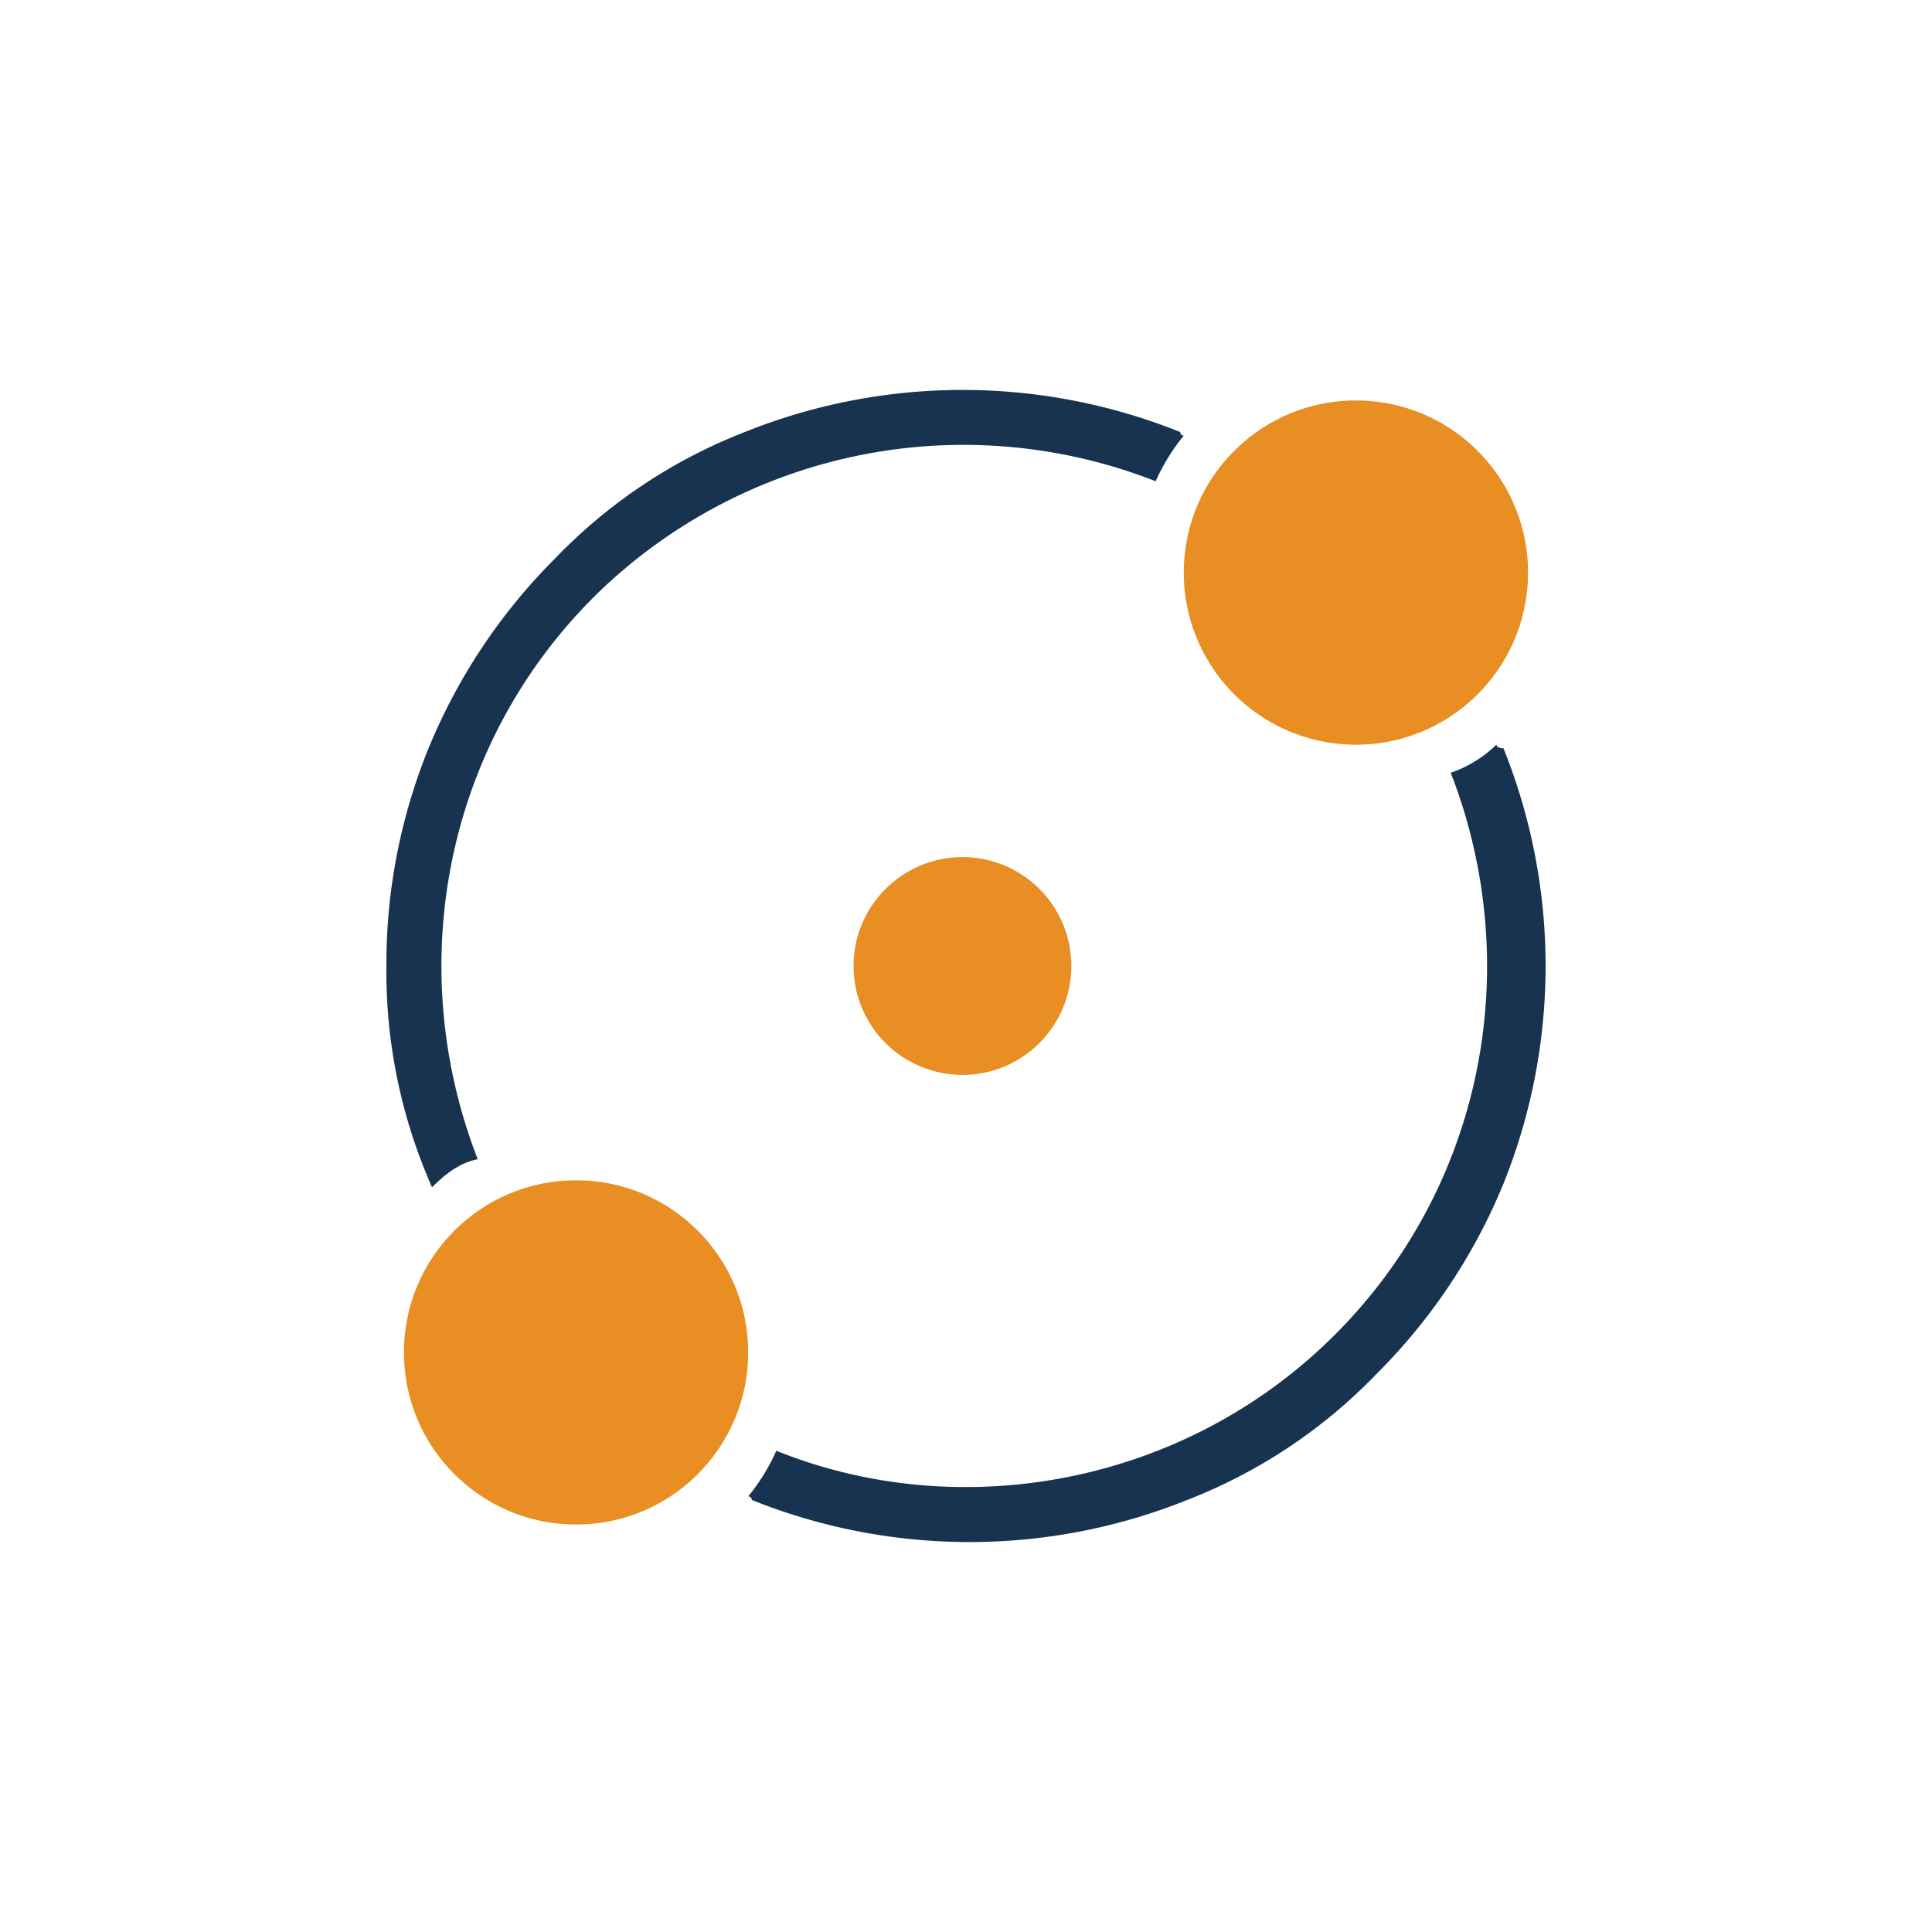
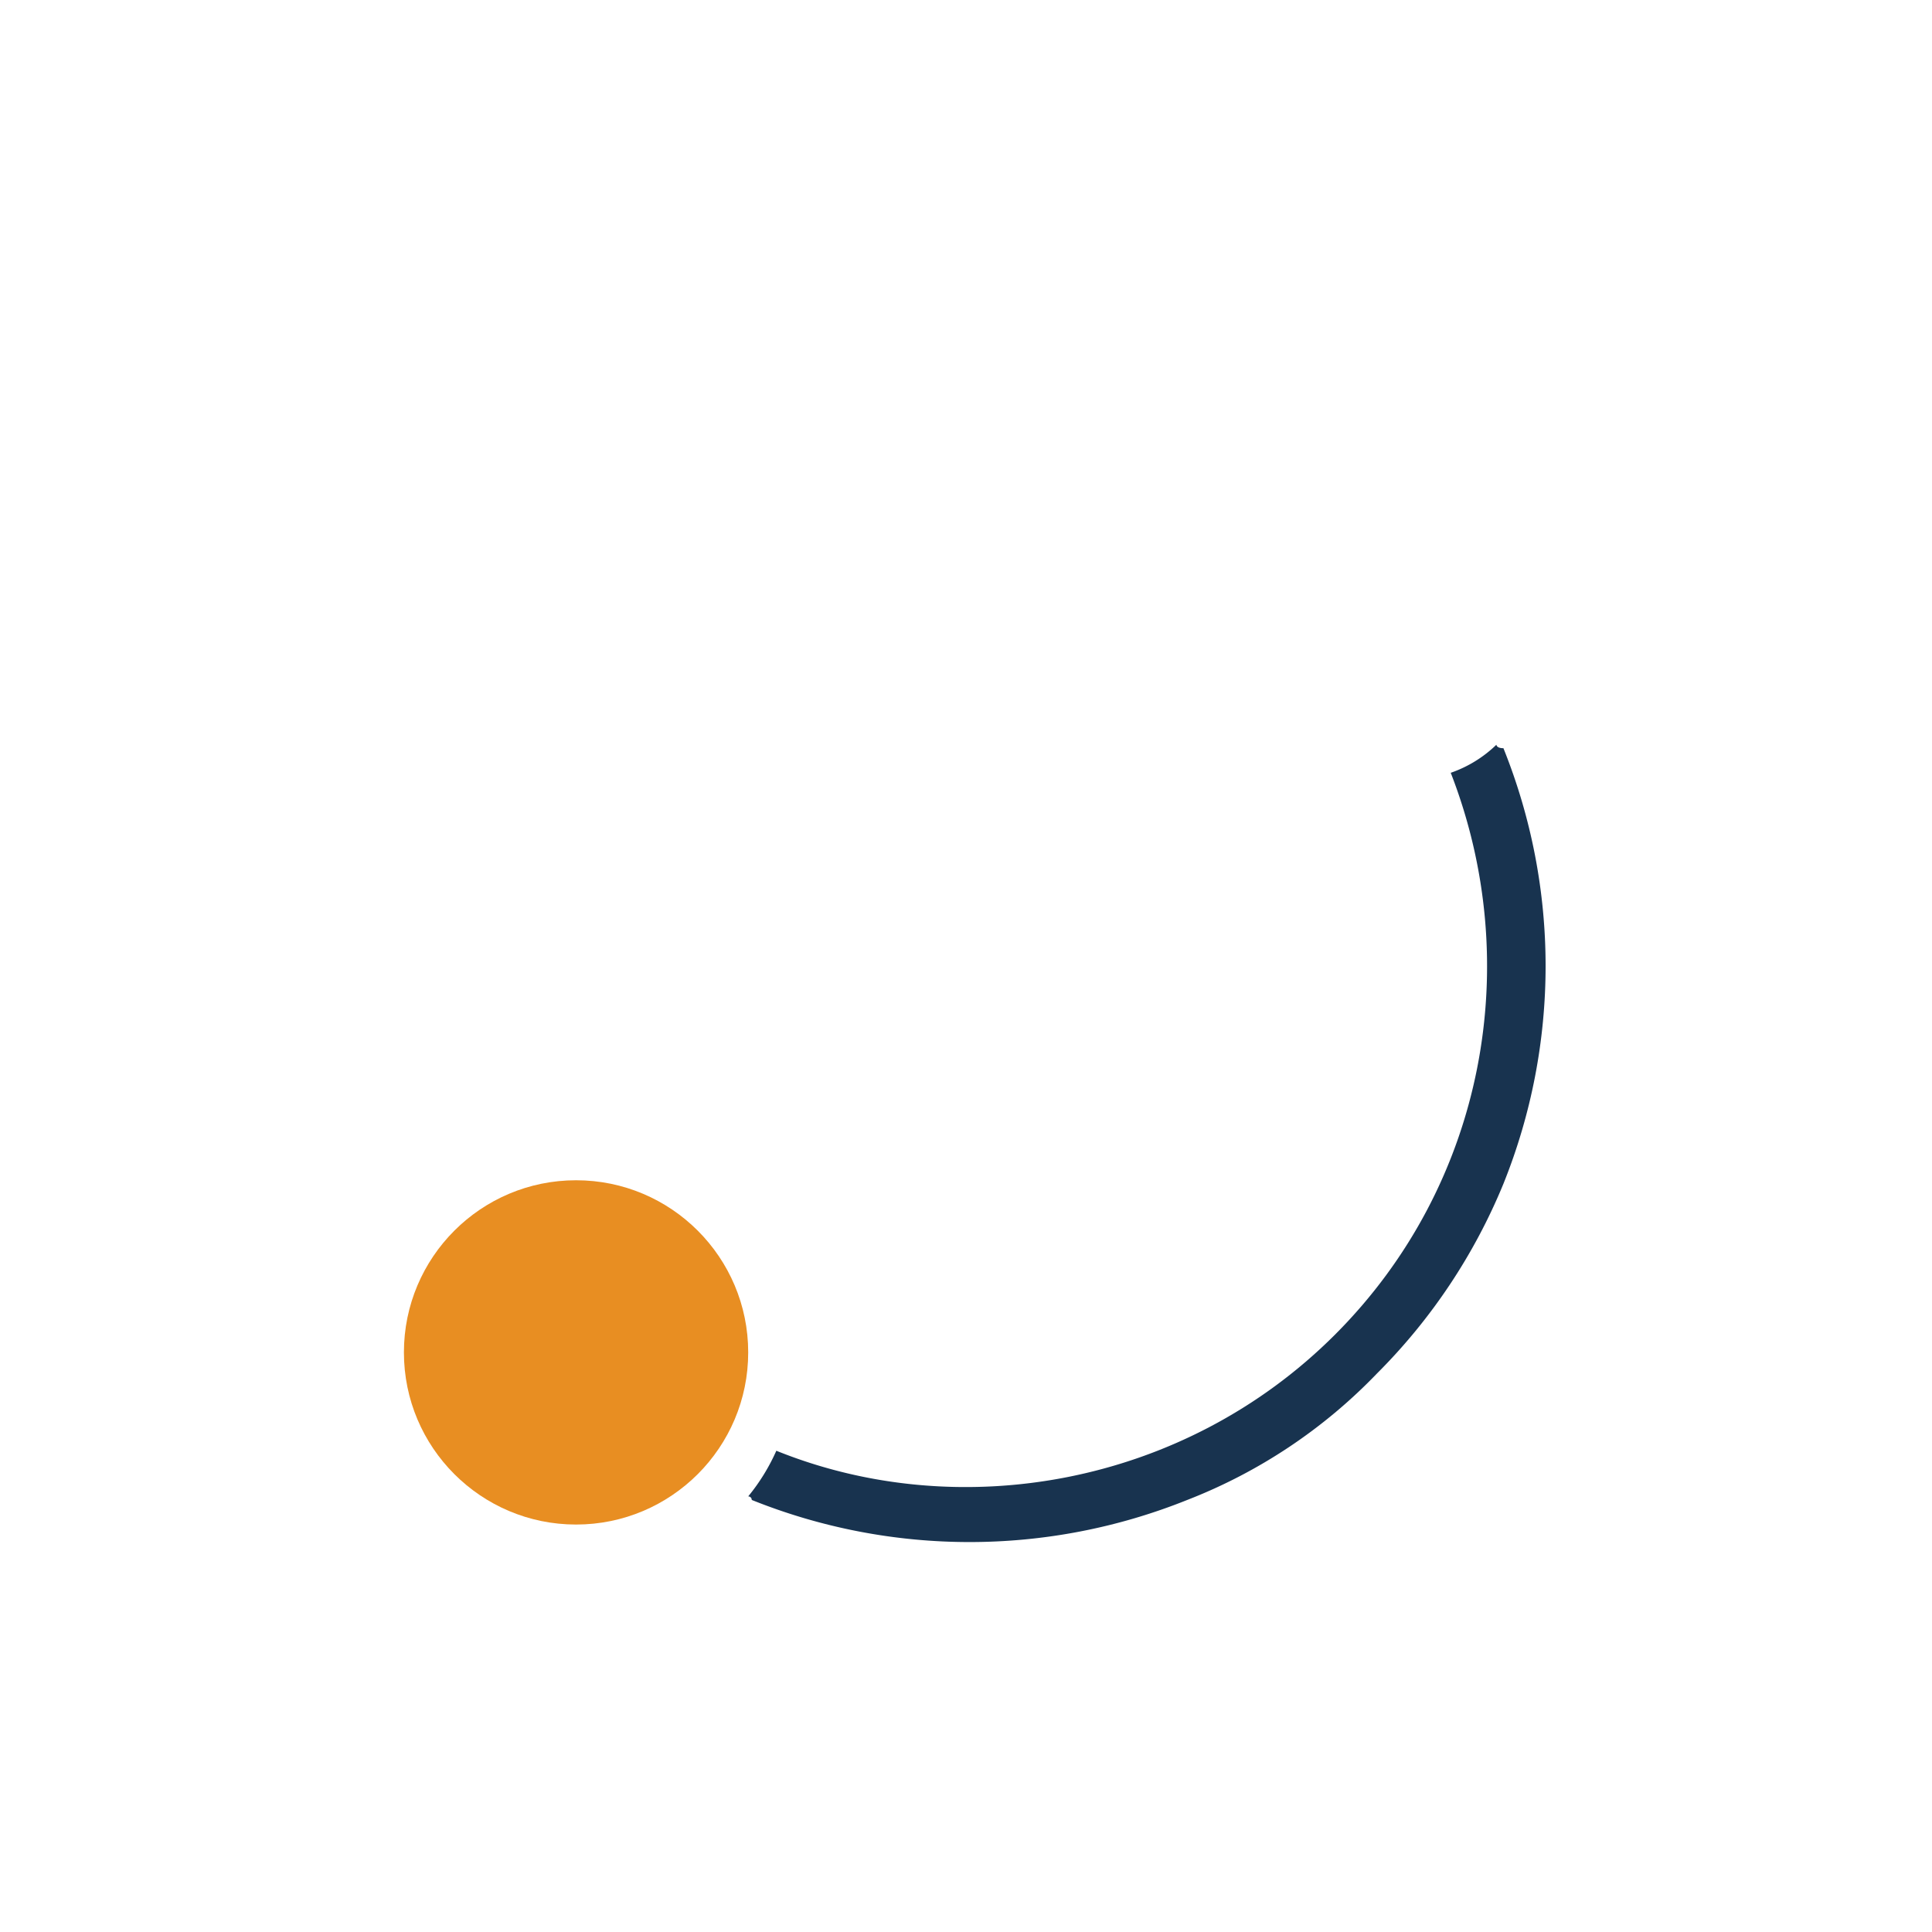
<svg xmlns="http://www.w3.org/2000/svg" id="Layer_1" data-name="Layer 1" viewBox="0 0 300 300">
-   <circle cx="149.45" cy="150" r="16.91" fill="#e88e22" />
  <circle cx="89.45" cy="210" r="26.73" fill="#e88e22" />
-   <circle cx="210.55" cy="88.91" r="26.73" transform="translate(107.77 293.05) rotate(-86.17)" fill="#e88e22" />
-   <path d="M67.09,184.36c2.18-2.18,4.36-3.81,7.09-4.36-11.45-29.45-5.45-63.82,18-87.27a81.58,81.58,0,0,1,87.27-18,31,31,0,0,1,4.37-7.09.54.54,0,0,1-.55-.55,90.69,90.69,0,0,0-67.63,0A82.1,82.1,0,0,0,86.18,86.73a89.86,89.86,0,0,0-19.63,29.45A88.79,88.79,0,0,0,60,150a82.53,82.53,0,0,0,7.09,34.36c-.54-.54,0-.54,0,0Z" fill="#18334f" />
  <path d="M232.36,115.64a19.21,19.21,0,0,1-7.09,4.36c11.46,29.45,5.46,63.82-18,87.27s-58.36,29.46-86.72,18a31,31,0,0,1-4.37,7.09.54.54,0,0,1,.55.55,90.69,90.69,0,0,0,67.63,0,82.1,82.1,0,0,0,29.46-19.64,89.86,89.86,0,0,0,19.63-29.45,90.59,90.59,0,0,0,0-67.64C232.36,116.18,232.36,115.64,232.36,115.64Z" fill="#18334f" />
</svg>